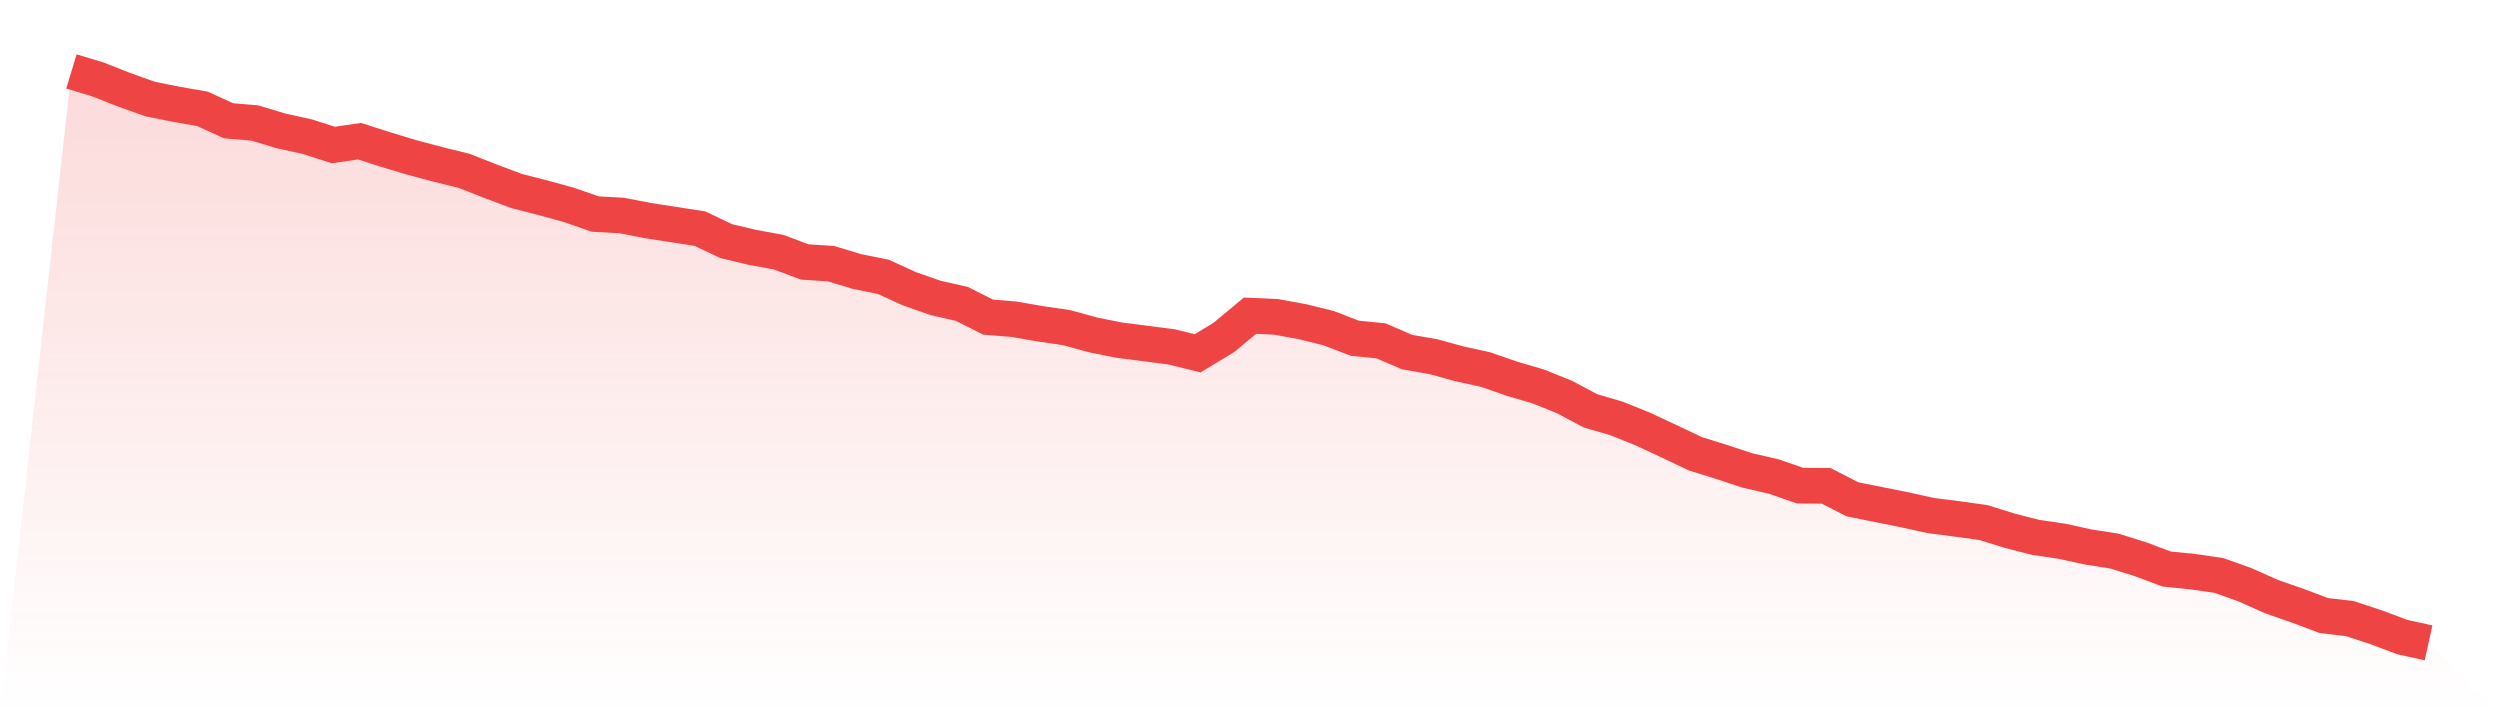
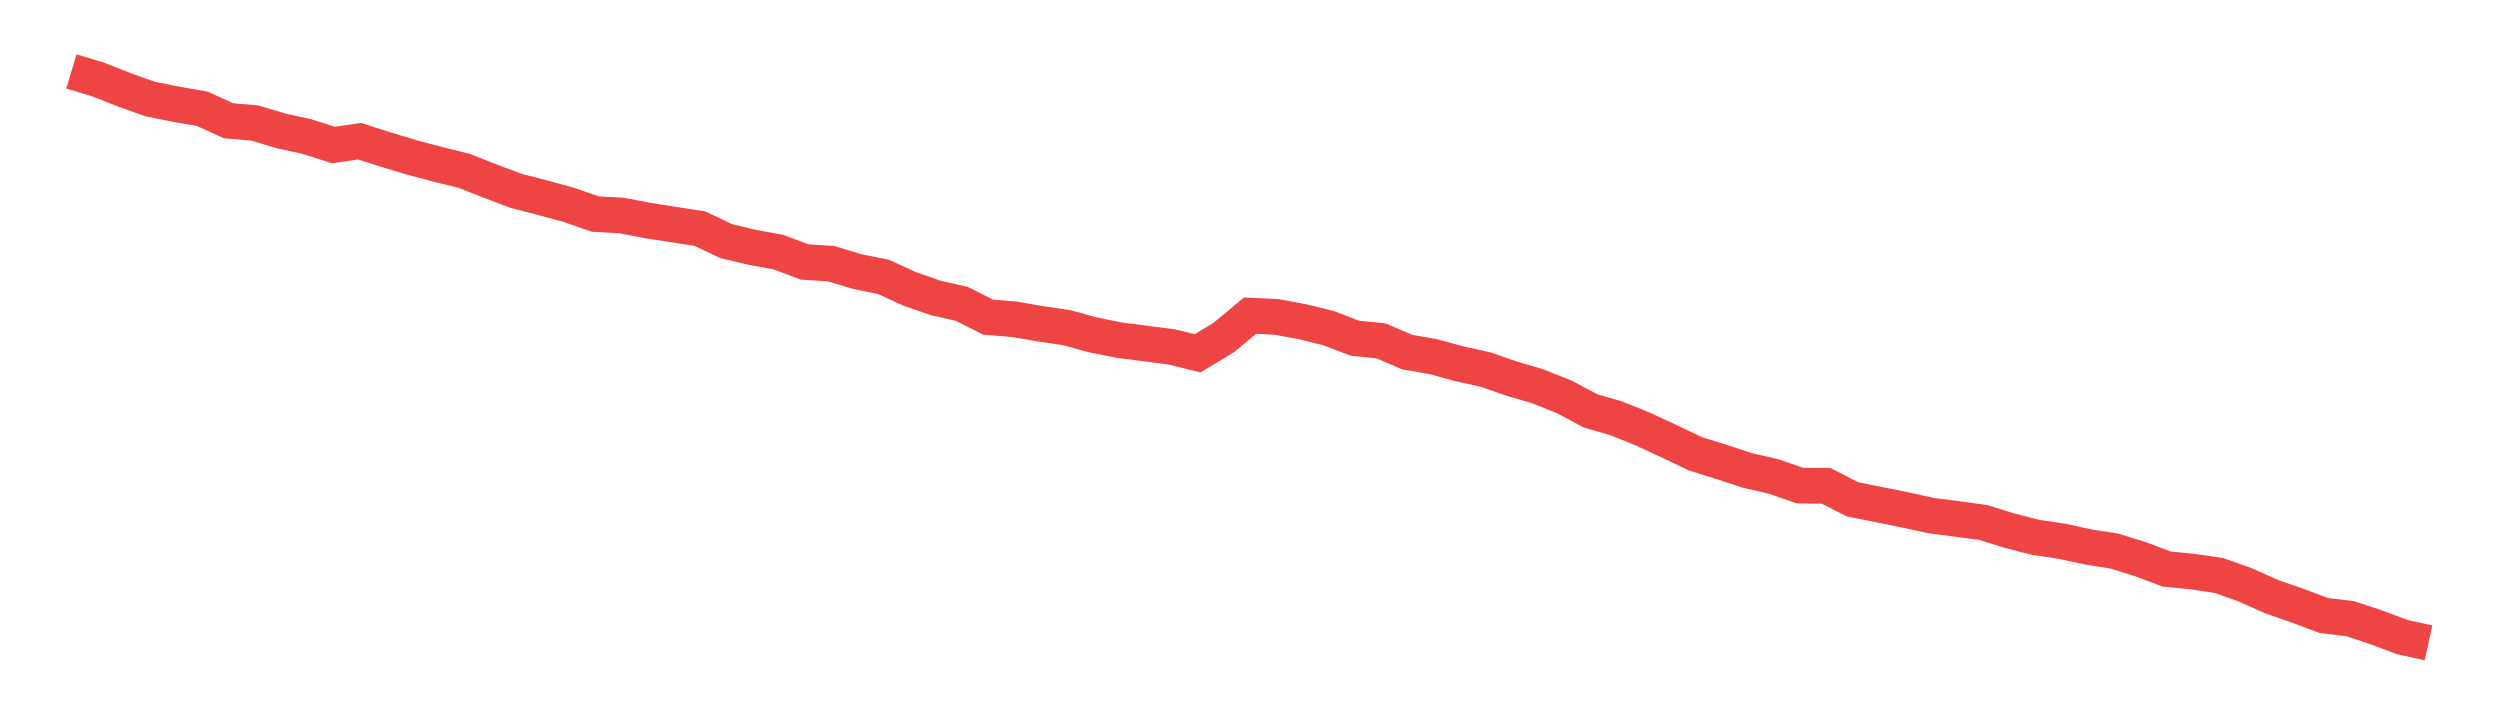
<svg xmlns="http://www.w3.org/2000/svg" viewBox="0 0 140 40">
  <defs>
    <linearGradient id="gradient" x1="0" x2="0" y1="0" y2="1">
      <stop offset="0%" stop-color="#ef4444" stop-opacity="0.2" />
      <stop offset="100%" stop-color="#ef4444" stop-opacity="0" />
    </linearGradient>
  </defs>
-   <path d="M4,4 L4,4 L5.467,4.443 L6.933,5.02 L8.4,5.544 L9.867,5.839 L11.333,6.094 L12.8,6.765 L14.267,6.886 L15.733,7.329 L17.2,7.651 L18.667,8.121 L20.133,7.906 L21.6,8.376 L23.067,8.819 L24.533,9.208 L26,9.57 L27.467,10.148 L28.933,10.698 L30.4,11.074 L31.867,11.477 L33.333,11.987 L34.8,12.067 L36.267,12.349 L37.733,12.577 L39.2,12.805 L40.667,13.503 L42.133,13.852 L43.6,14.121 L45.067,14.671 L46.533,14.765 L48,15.208 L49.467,15.503 L50.933,16.174 L52.4,16.685 L53.867,17.02 L55.333,17.758 L56.8,17.879 L58.267,18.134 L59.733,18.349 L61.2,18.752 L62.667,19.047 L64.133,19.235 L65.6,19.423 L67.067,19.785 L68.533,18.899 L70,17.678 L71.467,17.745 L72.933,18.013 L74.4,18.376 L75.867,18.94 L77.333,19.087 L78.8,19.718 L80.267,19.973 L81.733,20.376 L83.2,20.698 L84.667,21.208 L86.133,21.638 L87.6,22.228 L89.067,23.007 L90.533,23.436 L92,24.027 L93.467,24.711 L94.933,25.409 L96.4,25.866 L97.867,26.349 L99.333,26.685 L100.8,27.195 L102.267,27.208 L103.733,27.96 L105.2,28.255 L106.667,28.55 L108.133,28.872 L109.6,29.06 L111.067,29.262 L112.533,29.718 L114,30.094 L115.467,30.309 L116.933,30.631 L118.4,30.859 L119.867,31.315 L121.333,31.866 L122.8,32.013 L124.267,32.228 L125.733,32.752 L127.2,33.409 L128.667,33.919 L130.133,34.47 L131.6,34.644 L133.067,35.128 L134.533,35.678 L136,36 L140,40 L0,40 z" fill="url(#gradient)" />
  <path d="M4,4 L4,4 L5.467,4.443 L6.933,5.02 L8.4,5.544 L9.867,5.839 L11.333,6.094 L12.8,6.765 L14.267,6.886 L15.733,7.329 L17.2,7.651 L18.667,8.121 L20.133,7.906 L21.6,8.376 L23.067,8.819 L24.533,9.208 L26,9.57 L27.467,10.148 L28.933,10.698 L30.4,11.074 L31.867,11.477 L33.333,11.987 L34.8,12.067 L36.267,12.349 L37.733,12.577 L39.2,12.805 L40.667,13.503 L42.133,13.852 L43.6,14.121 L45.067,14.671 L46.533,14.765 L48,15.208 L49.467,15.503 L50.933,16.174 L52.4,16.685 L53.867,17.02 L55.333,17.758 L56.8,17.879 L58.267,18.134 L59.733,18.349 L61.2,18.752 L62.667,19.047 L64.133,19.235 L65.6,19.423 L67.067,19.785 L68.533,18.899 L70,17.678 L71.467,17.745 L72.933,18.013 L74.4,18.376 L75.867,18.94 L77.333,19.087 L78.8,19.718 L80.267,19.973 L81.733,20.376 L83.2,20.698 L84.667,21.208 L86.133,21.638 L87.6,22.228 L89.067,23.007 L90.533,23.436 L92,24.027 L93.467,24.711 L94.933,25.409 L96.4,25.866 L97.867,26.349 L99.333,26.685 L100.8,27.195 L102.267,27.208 L103.733,27.96 L105.2,28.255 L106.667,28.55 L108.133,28.872 L109.6,29.06 L111.067,29.262 L112.533,29.718 L114,30.094 L115.467,30.309 L116.933,30.631 L118.4,30.859 L119.867,31.315 L121.333,31.866 L122.8,32.013 L124.267,32.228 L125.733,32.752 L127.2,33.409 L128.667,33.919 L130.133,34.47 L131.6,34.644 L133.067,35.128 L134.533,35.678 L136,36" fill="none" stroke="#ef4444" stroke-width="2" />
</svg>